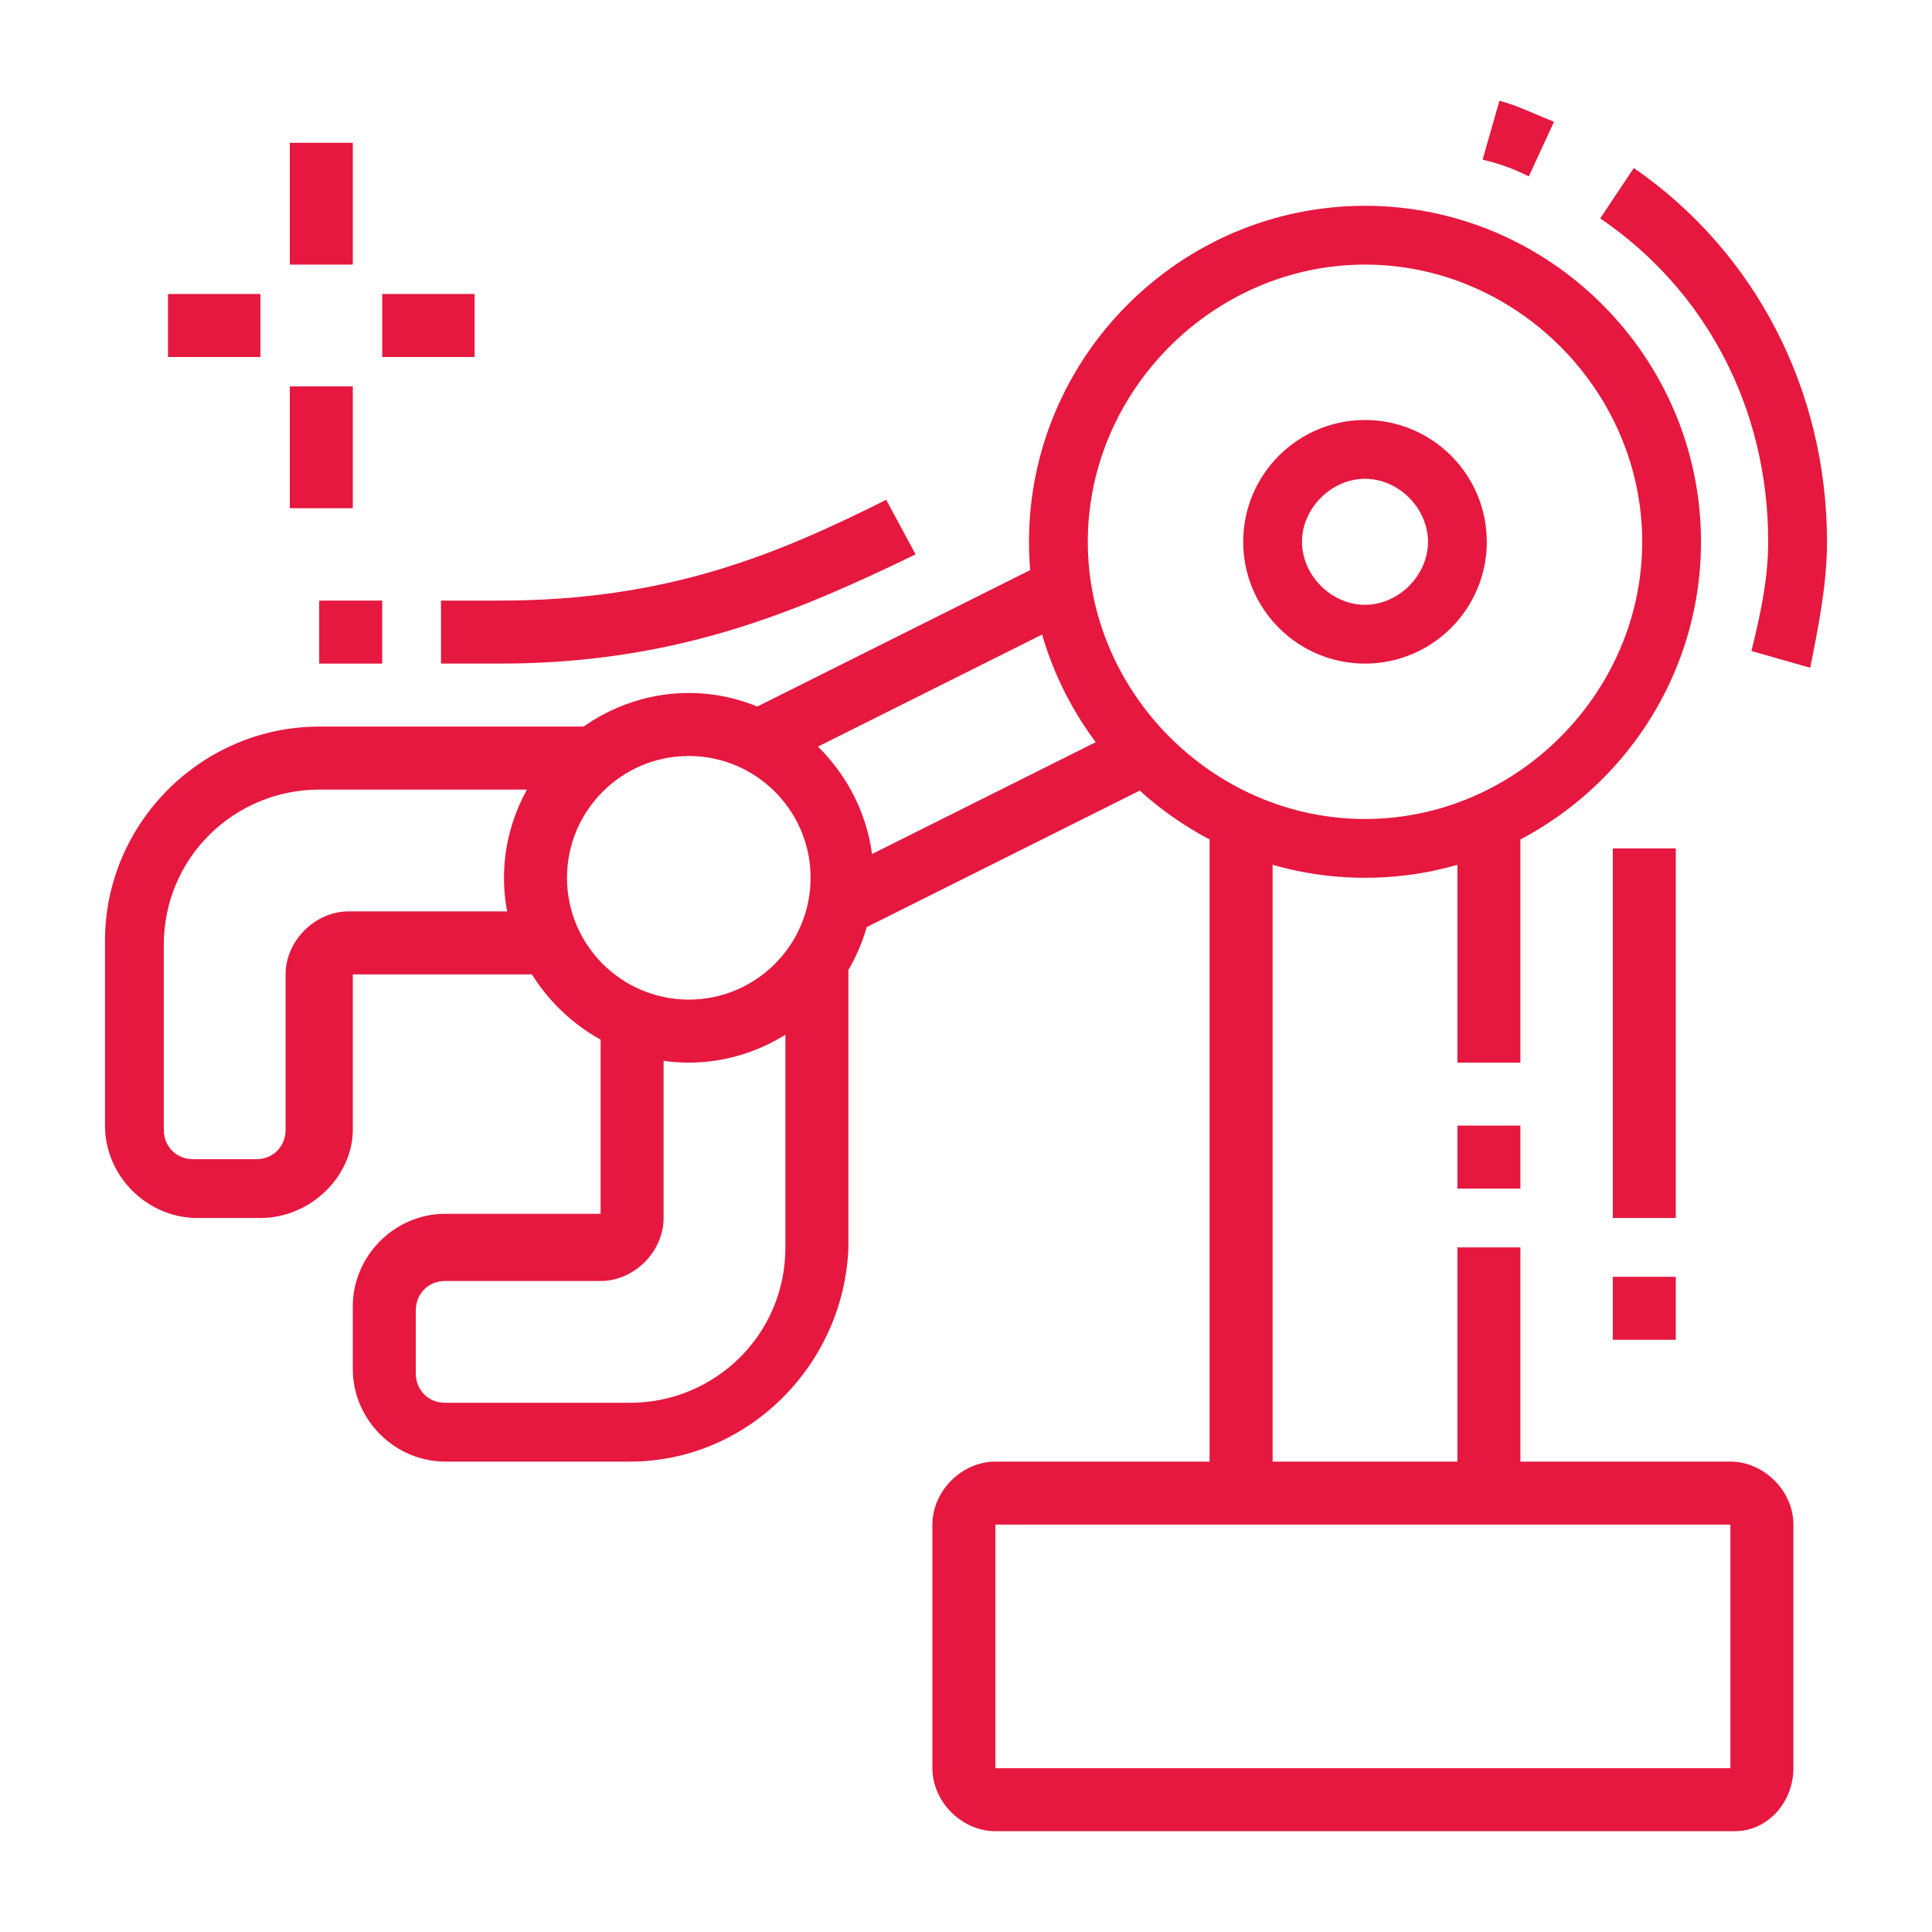
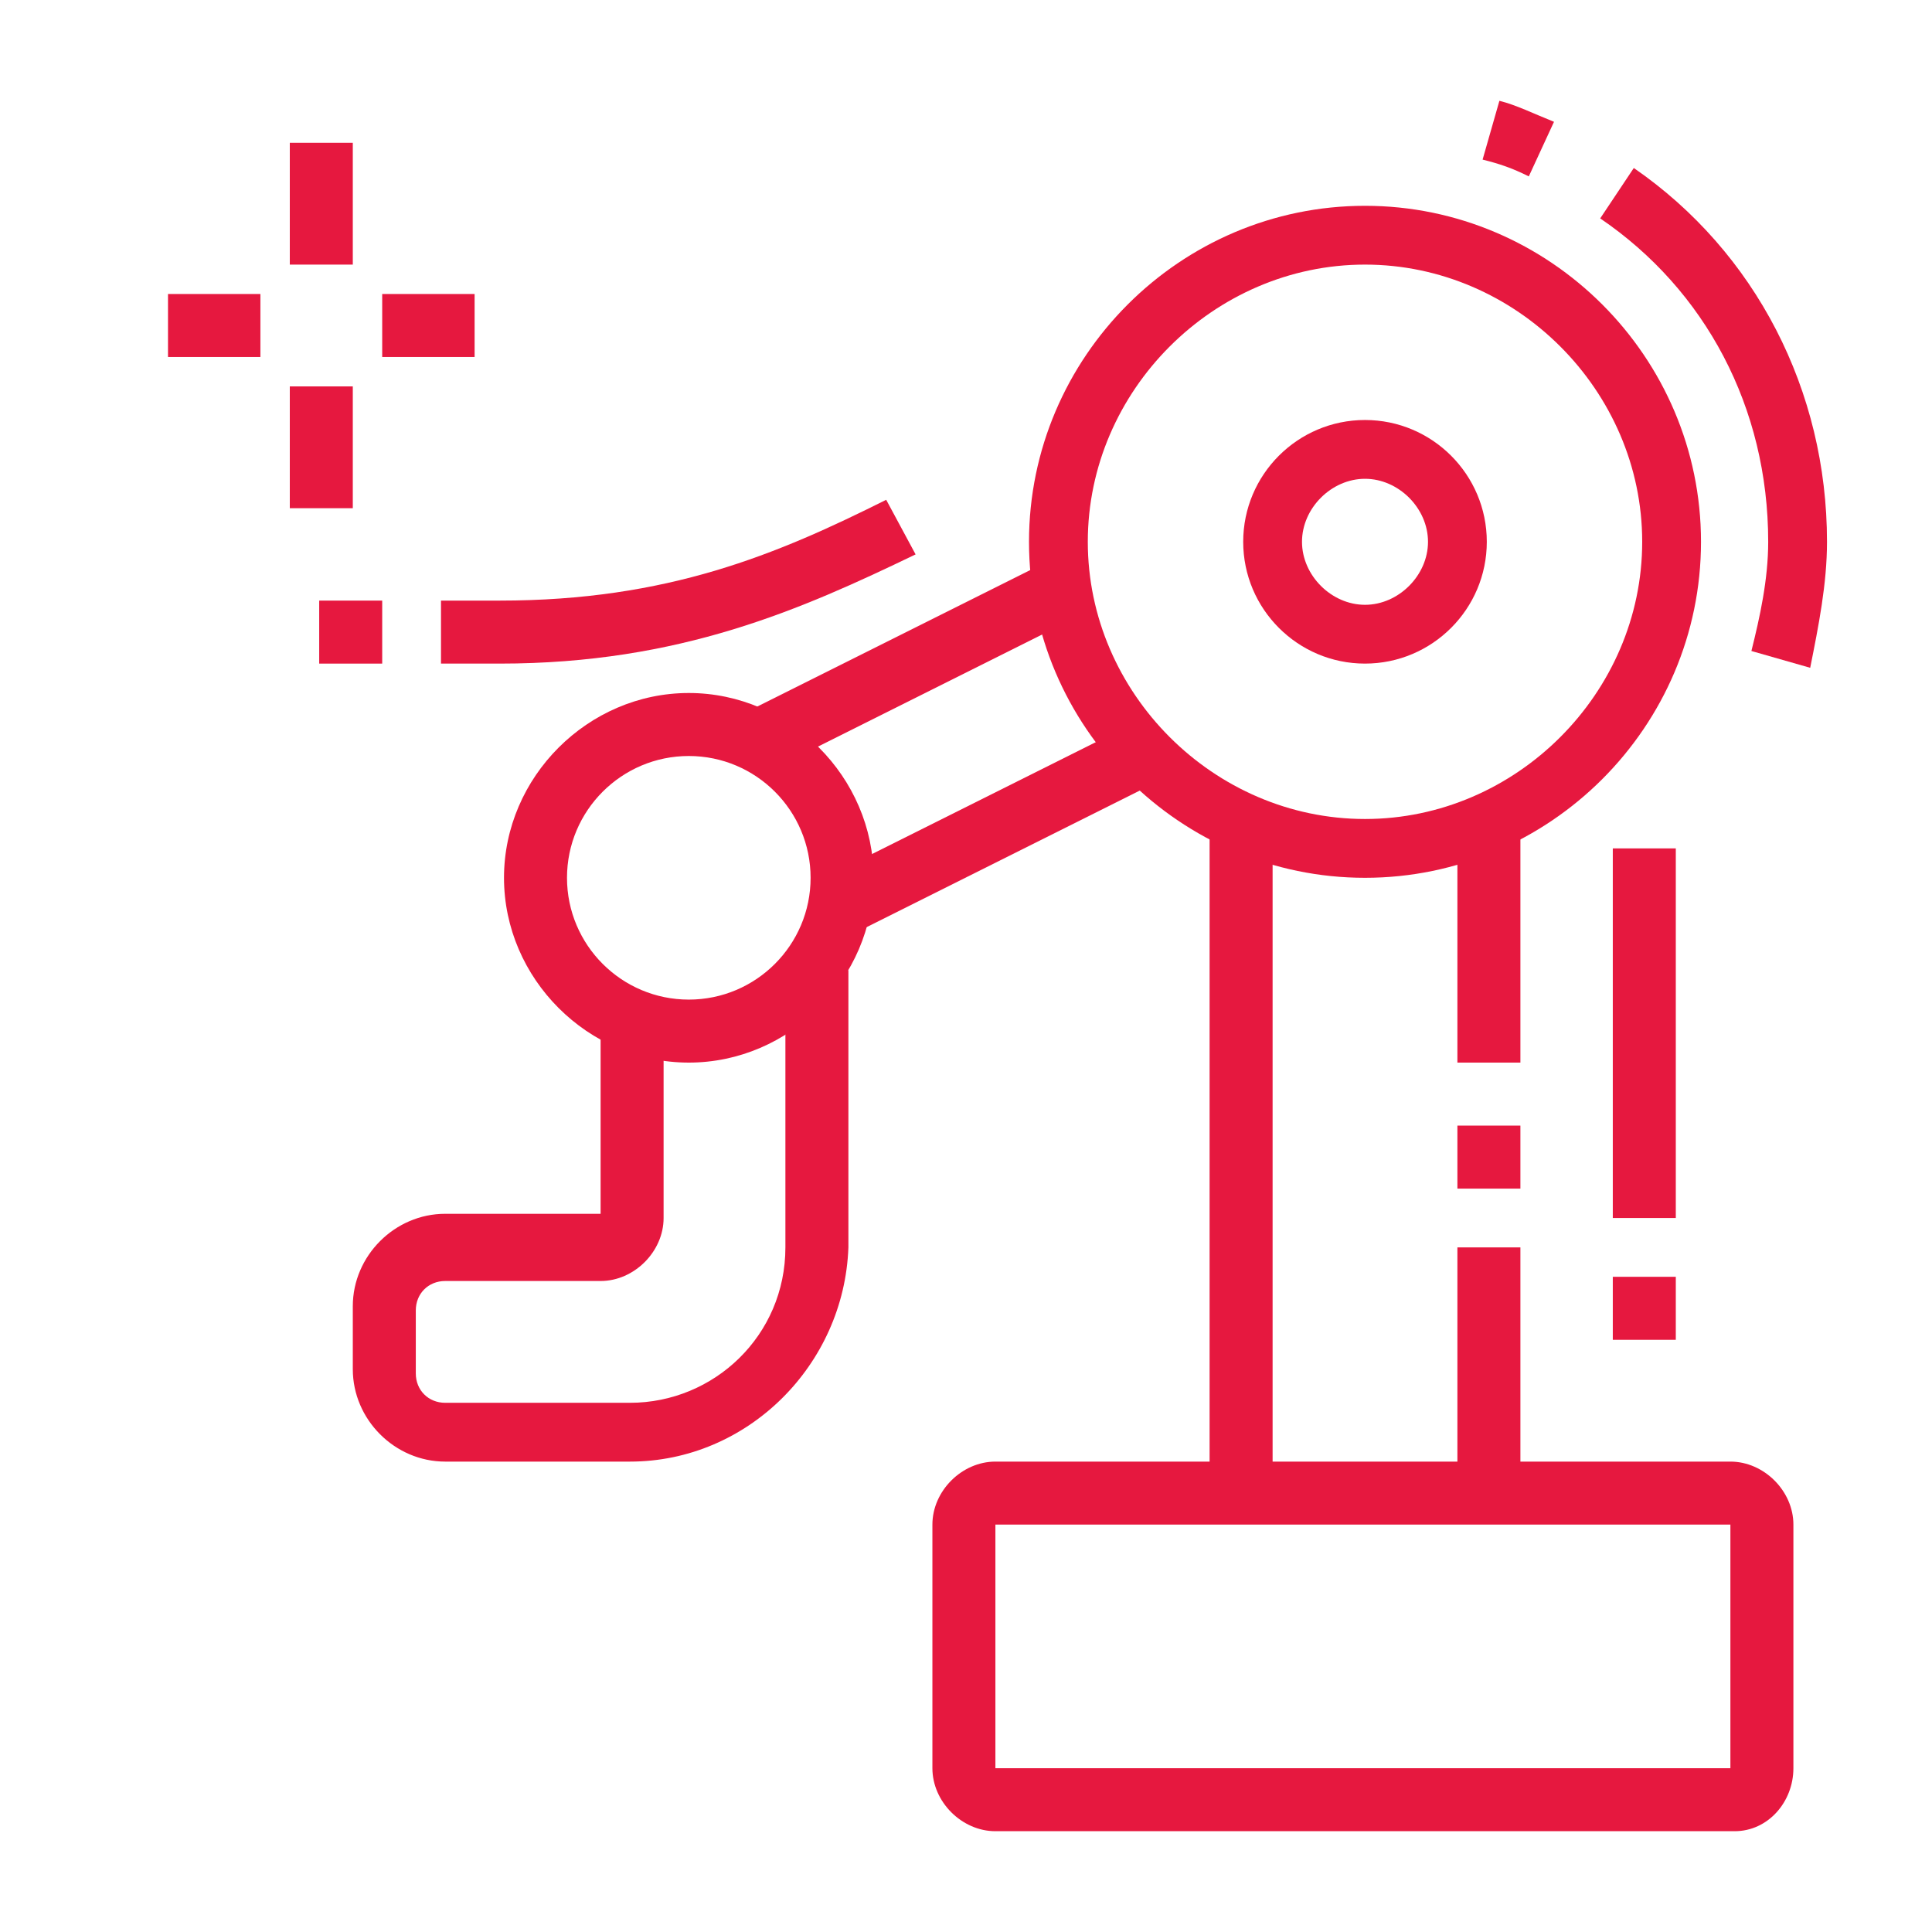
<svg xmlns="http://www.w3.org/2000/svg" version="1.1" id="Layer_1" x="0px" y="0px" width="46px" height="46px" viewBox="0 0 46 46" style="enable-background:new 0 0 46 46;" xml:space="preserve">
  <style type="text/css">
	.st0{display:none;}
	.st1{display:inline;fill:#E6183F;}
	.st2{fill:#E6183F;}
</style>
  <g class="st0">
    <rect x="13.9" y="39.1" transform="matrix(0.375 -0.927 0.927 0.375 -26.221 40.705)" class="st1" width="6.3" height="1.5" />
    <rect x="28.1" y="36.6" transform="matrix(0.924 -0.383 0.383 0.924 -13.048 14.072)" class="st1" width="1.5" height="6.3" />
    <rect x="22.3" y="36.1" class="st1" width="1.5" height="1.5" />
    <path class="st1" d="M38.4,37.6H25.2v-1.5h13.2c0.8,0,1.5-0.7,1.5-1.5V12.8c0-0.8-0.7-1.5-1.5-1.5H31V9.8h7.3   c1.6,0,2.9,1.3,2.9,2.9v21.9C41.3,36.3,40,37.6,38.4,37.6z" />
    <rect x="12" y="9.8" class="st1" width="1.5" height="1.5" />
    <path class="st1" d="M20.8,37.6H7.6c-1.6,0-2.9-1.3-2.9-2.9V12.8c0-1.6,1.3-2.9,2.9-2.9h2.9v1.5H7.6c-0.8,0-1.5,0.7-1.5,1.5v21.9   c0,0.8,0.7,1.5,1.5,1.5h13.2V37.6z" />
    <rect x="12" y="42" class="st1" width="21.2" height="1.5" />
    <rect x="5.5" y="32.5" class="st1" width="35.1" height="1.5" />
    <rect x="7.6" y="13.5" class="st1" width="1.5" height="2.9" />
    <rect x="7.6" y="17.9" class="st1" width="1.5" height="1.5" />
    <rect x="36.9" y="26.6" class="st1" width="1.5" height="4.4" />
    <path class="st1" d="M19.3,15.7c-1.6,0-2.9-1.3-2.9-2.9c0-1.6,1.3-2.9,2.9-2.9c1.6,0,2.9,1.3,2.9,2.9C22.3,14.4,21,15.7,19.3,15.7z    M19.3,11.3c-0.8,0-1.5,0.7-1.5,1.5c0,0.8,0.7,1.5,1.5,1.5c0.8,0,1.5-0.7,1.5-1.5C20.8,11.9,20.2,11.3,19.3,11.3z" />
    <rect x="24.5" y="21.5" class="st1" width="1.5" height="2.9" />
    <rect x="29.6" y="21.5" class="st1" width="1.5" height="2.9" />
    <rect x="23" y="20.8" class="st1" width="9.5" height="1.5" />
    <path class="st1" d="M15.7,24.4h-1.5v-4.2c0-2.1,0.5-4.3,1.5-6.2l0.8-1.6l1.3,0.7L17,14.7c-0.9,1.7-1.3,3.6-1.3,5.6V24.4z" />
    <path class="st1" d="M31.8,28.1H15c-0.8,0-1.5-0.7-1.5-1.5v-1.5c0-0.8,0.7-1.5,1.5-1.5h2.2v1.5H15v1.5h16.8v-1.5H18.6v-4.3   c0-2.4,0.3-4,0.7-5.6l0.1-0.5l1.4,0.3l-0.1,0.5c-0.3,1.6-0.6,3.1-0.6,5.4v2.9h11.7c0.8,0,1.5,0.7,1.5,1.5v1.5   C33.2,27.4,32.6,28.1,31.8,28.1z" />
    <path class="st1" d="M24.5,17.9c-0.7,0-1.3-0.3-1.8-0.7l-2.3-2.3l1-1l2.3,2.3c0.4,0.4,1.1,0.4,1.5,0l2.6-2.6   c0.2-0.2,0.3-0.5,0.3-0.7c0-0.3-0.1-0.5-0.3-0.7l-7.7-7.7c-0.4-0.4-1.1-0.4-1.5,0L16,6.9c-0.2,0.2-0.3,0.5-0.3,0.7   c0,0.3,0.1,0.5,0.3,0.7l2.3,2.3l-1,1L15,9.4c-0.5-0.5-0.7-1.1-0.7-1.8c0-0.7,0.3-1.3,0.7-1.8l2.6-2.6c0.9-0.9,2.6-0.9,3.5,0   l7.7,7.7c0.5,0.5,0.7,1.1,0.7,1.8c0,0.7-0.3,1.3-0.7,1.8l-2.6,2.6C25.8,17.6,25.1,17.9,24.5,17.9z" />
    <polygon class="st1" points="28.1,19.6 25.4,16.9 26.4,15.9 28.1,17.6 29.3,16.4 27.6,14.7 28.6,13.7 31.3,16.4  " />
  </g>
  <g>
    <g>
      <g>
        <rect x="6.9" y="3.4" class="st2" width="1.5" height="2.9" />
        <rect x="6.9" y="9.2" class="st2" width="1.5" height="2.9" />
        <rect x="9.1" y="7" class="st2" width="2.2" height="1.5" />
        <rect x="4" y="7" class="st2" width="2.2" height="1.5" />
      </g>
      <path class="st2" d="M41.3,43.6H23.7c-0.8,0-1.5-0.7-1.5-1.5v-5.8c0-0.8,0.7-1.5,1.5-1.5h17.5c0.8,0,1.5,0.7,1.5,1.5v5.8    C42.7,42.9,42.1,43.6,41.3,43.6z M23.7,36.3v5.8h17.5l0-5.8H23.7z" />
      <path class="st2" d="M32.5,15.8c-1.6,0-2.9-1.3-2.9-2.9s1.3-2.9,2.9-2.9s2.9,1.3,2.9,2.9S34.1,15.8,32.5,15.8z M32.5,11.4    c-0.8,0-1.5,0.7-1.5,1.5s0.7,1.5,1.5,1.5c0.8,0,1.5-0.7,1.5-1.5S33.3,11.4,32.5,11.4z" />
      <path class="st2" d="M16.4,25.3c-2.4,0-4.4-2-4.4-4.4s2-4.4,4.4-4.4s4.4,2,4.4,4.4S18.8,25.3,16.4,25.3z M16.4,18    c-1.6,0-2.9,1.3-2.9,2.9c0,1.6,1.3,2.9,2.9,2.9c1.6,0,2.9-1.3,2.9-2.9C19.3,19.3,18,18,16.4,18z" />
      <path class="st2" d="M32.5,20.9c-4.4,0-8-3.6-8-8s3.6-8,8-8s8,3.6,8,8S36.9,20.9,32.5,20.9z M32.5,6.3c-3.6,0-6.6,3-6.6,6.6    s3,6.6,6.6,6.6s6.6-3,6.6-6.6S36.1,6.3,32.5,6.3z" />
      <path class="st2" d="M43.1,15.9l-1.4-0.4c0.2-0.8,0.4-1.7,0.4-2.6c0-3.2-1.5-6-4-7.7l0.8-1.2c2.9,2,4.6,5.3,4.6,8.9    C43.5,13.9,43.3,14.9,43.1,15.9z" />
      <path class="st2" d="M36.4,4.2c-0.4-0.2-0.7-0.3-1.1-0.4l0.4-1.4c0.4,0.1,0.8,0.3,1.3,0.5L36.4,4.2z" />
      <rect x="28.8" y="19.6" class="st2" width="1.5" height="16" />
      <rect x="34.7" y="19.6" class="st2" width="1.5" height="5.7" />
      <rect x="34.7" y="26.8" class="st2" width="1.5" height="1.5" />
      <rect x="34.7" y="29.7" class="st2" width="1.5" height="5.8" />
      <rect x="38.4" y="30.4" class="st2" width="1.5" height="1.5" />
      <rect x="38.4" y="20.2" class="st2" width="1.5" height="8.8" />
      <rect x="17.6" y="15.1" transform="matrix(0.894 -0.447 0.447 0.894 -4.799 11.363)" class="st2" width="8.1" height="1.5" />
      <rect x="19.6" y="19" transform="matrix(0.894 -0.447 0.447 0.894 -6.346 12.656)" class="st2" width="8.1" height="1.5" />
-       <path class="st2" d="M6.2,29H4.7c-1.2,0-2.2-1-2.2-2.2v-4.4c0-2.8,2.3-5.1,5.1-5.1h6.6v1.5H7.6c-2,0-3.7,1.6-3.7,3.7v4.4    c0,0.4,0.3,0.7,0.7,0.7h1.5c0.4,0,0.7-0.3,0.7-0.7v-3.7c0-0.8,0.7-1.5,1.5-1.5h4.7v1.5H8.4v3.7C8.4,28,7.4,29,6.2,29z" />
      <path class="st2" d="M15,34.8h-4.4c-1.2,0-2.2-1-2.2-2.2v-1.5c0-1.2,1-2.2,2.2-2.2h3.7v-4.7h1.5V29c0,0.8-0.7,1.5-1.5,1.5h-3.7    c-0.4,0-0.7,0.3-0.7,0.7v1.5c0,0.4,0.3,0.7,0.7,0.7H15c2,0,3.7-1.6,3.7-3.7v-6.6h1.5v6.6C20.1,32.5,17.8,34.8,15,34.8z" />
    </g>
    <path class="st2" d="M11.9,15.8h-1.4v-1.5h1.4c4,0,6.6-1.1,9.2-2.4l0.7,1.3C19.1,14.5,16.2,15.8,11.9,15.8z" />
    <rect x="7.6" y="14.3" class="st2" width="1.5" height="1.5" />
  </g>
  <g class="st0">
    <path class="st1" d="M23,18.2c-2.4,0-4.4-2-4.4-4.4s2-4.4,4.4-4.4s4.4,2,4.4,4.4S25.4,18.2,23,18.2z M23,10.9   c-1.6,0-2.9,1.3-2.9,2.9s1.3,2.9,2.9,2.9s2.9-1.3,2.9-2.9S24.6,10.9,23,10.9z" />
    <path class="st1" d="M25.9,25.6h-5.8v-1.9c-0.7-0.2-1.3-0.5-1.9-0.8l-1.3,1.3l-4.1-4.1l1.3-1.3c-0.3-0.6-0.6-1.3-0.8-1.9h-1.9v-5.8   h1.9c0.2-0.7,0.5-1.3,0.8-1.9l-1.3-1.3l4.1-4.1l1.3,1.3c0.6-0.3,1.3-0.6,1.9-0.8V2.2h5.8v1.9c0.7,0.2,1.3,0.5,1.9,0.8l1.3-1.3   l4.1,4.1L32,9c0.3,0.6,0.6,1.3,0.8,1.9h1.9v5.8h-1.9c-0.2,0.7-0.5,1.3-0.8,1.9l1.3,1.3l-4.1,4.1l-1.3-1.3c-0.6,0.3-1.3,0.6-1.9,0.8   V25.6z M21.5,24.1h2.9v-1.6l0.6-0.1c0.9-0.2,1.8-0.6,2.6-1.1l0.5-0.3l1.1,1.1l2.1-2.1L30.2,19l0.3-0.5c0.5-0.8,0.9-1.7,1.1-2.6   l0.1-0.6h1.6v-2.9h-1.6l-0.1-0.6c-0.2-0.9-0.6-1.8-1.1-2.6l-0.3-0.5l1.1-1.1l-2.1-2.1l-1.1,1.1l-0.5-0.3c-0.8-0.5-1.7-0.9-2.6-1.1   l-0.6-0.1V3.6h-2.9v1.6L21,5.3c-0.9,0.2-1.8,0.6-2.6,1.1l-0.5,0.3l-1.1-1.1l-2.1,2.1l1.1,1.1l-0.3,0.5c-0.5,0.8-0.9,1.7-1.1,2.6   l-0.1,0.6h-1.6v2.9h1.6l0.1,0.6c0.2,0.9,0.6,1.8,1.1,2.6l0.3,0.5l-1.1,1.1l2.1,2.1l1.1-1.1l0.5,0.3c0.8,0.5,1.7,0.9,2.6,1.1   l0.6,0.1V24.1z" />
    <rect x="2.5" y="13.1" class="st1" width="2.9" height="1.5" />
    <rect x="5.4" y="4.2" transform="matrix(0.707 -0.707 0.707 0.707 -2.294 6.054)" class="st1" width="1.5" height="3.2" />
    <rect x="4.6" y="21.2" transform="matrix(0.707 -0.707 0.707 0.707 -13.659 10.797)" class="st1" width="3.2" height="1.5" />
    <rect x="40.5" y="13.1" class="st1" width="2.9" height="1.5" />
    <rect x="38.2" y="5.1" transform="matrix(0.707 -0.707 0.707 0.707 7.557 29.862)" class="st1" width="3.2" height="1.5" />
    <rect x="39.1" y="20.3" transform="matrix(0.707 -0.707 0.707 0.707 -3.82 34.55)" class="st1" width="1.5" height="3.2" />
    <path class="st1" d="M42.7,43.8h-3.7c-1.2,0-2.2-1-2.2-2.2v-8c0-1.2,1-2.2,2.2-2.2h3.7v1.5h-3.7c-0.4,0-0.7,0.3-0.7,0.7v8   c0,0.4,0.3,0.7,0.7,0.7h3.7V43.8z" />
    <polygon class="st1" points="41.3,34.3 39.8,34.3 39.8,35.8 41.3,35.8 41.3,34.3  " />
    <path class="st1" d="M37.6,35.1h-1.4c-0.7,0-1.3-0.3-1.7-0.9c-1.1-1.5-4.3-5-8.5-5h-8.8c-0.8,0-1.5,0.7-1.5,1.5   c0,0.8,0.7,1.5,1.5,1.5h8.8v1.5h-8.8c-1.6,0-2.9-1.3-2.9-2.9c0-1.6,1.3-2.9,2.9-2.9h8.8c4.9,0,8.4,3.9,9.7,5.6   c0.1,0.2,0.3,0.3,0.6,0.3h1.4V35.1z" />
    <path class="st1" d="M37.6,41.6H24.9c-0.8,0-1.6-0.1-2.5-0.3l-7.4-1.6c-0.8-0.2-1.5-0.6-2.1-1.1l-9.5-7.8c-0.6-0.5-0.9-1.2-0.9-2   c0-1.4,1.1-2.6,2.6-2.6c0.4,0,0.9,0.1,1.3,0.3l10.1,5.3l-0.7,1.3L5.6,27.9c-0.2-0.1-0.4-0.1-0.6-0.1c-0.6,0-1.1,0.5-1.1,1.1   c0,0.3,0.1,0.6,0.4,0.8l9.5,7.8c0.5,0.4,1,0.7,1.5,0.8l7.3,1.6c0.7,0.2,1.4,0.2,2.1,0.2h12.7V41.6z" />
  </g>
  <g class="st0">
    <rect x="12" y="39.4" transform="matrix(0.744 -0.668 0.668 0.744 -23.201 19.761)" class="st1" width="4.4" height="1.5" />
    <path class="st1" d="M14.3,44.8l-1.2-0.9c0.1-0.2,0.2-0.3,0.1-0.5c0-0.2-0.1-0.4-0.3-0.5l-6.6-5c-0.2-0.1-0.3-0.2-0.5-0.1   c-0.2,0-0.4,0.1-0.5,0.3l-1.5,2l-1.2-0.9l1.5-2c0.4-0.5,0.9-0.8,1.5-0.9c0.6-0.1,1.2,0.1,1.6,0.4l6.6,5c0.5,0.4,0.8,0.9,0.8,1.5   C14.8,43.8,14.6,44.3,14.3,44.8z" />
    <path class="st1" d="M16.6,39.6c-1.4,0-2.6-1.1-2.6-2.6v-9.2h1.5V37c0,0.6,0.5,1.1,1.1,1.1c0.6,0,1.1-0.5,1.1-1.1v-1.1h1.5V37   C19.1,38.4,18,39.6,16.6,39.6z" />
    <rect x="17.7" y="26.1" class="st1" width="1.5" height="3.2" />
    <path class="st1" d="M19.1,37c-1.4,0-2.2-1.6-2.2-4.4s0.8-4.4,2.2-4.4c2.2,0,2.2,2.8,2.2,3.7C21.3,32.8,21.2,37,19.1,37z    M19.1,29.7c-0.2,0-0.7,0.9-0.7,2.9s0.5,2.9,0.7,2.9c0.2-0.1,0.7-1.5,0.7-3.7C19.9,29.7,19.3,29.7,19.1,29.7z" />
    <path class="st1" d="M8.4,38l-1.4-0.2c0-0.2,0.6-4.1,1.7-7c0.3-0.7,0.6-1.2,0.9-1.7c0.4-0.6,0.8-1.3,1.2-1.9c0.5-0.8,1-1.5,1.3-2.1   c0.6-1,1.4-1.3,2-1.3c1.2,0,2.2,1,2.2,2.2c0,0.2,0,0.5-0.2,0.8c-0.5,0.9-1.7,3.6-2,4.2c0,0.6-0.3,2.5-2.1,4L11,34   c1.6-1.3,1.6-3.1,1.6-3.1v-0.2l0.1-0.1c0.1-0.1,1.6-3.3,2.1-4.4c0,0,0-0.1,0-0.1c0-0.4-0.3-0.7-0.7-0.7c-0.3,0-0.5,0.2-0.7,0.6   c-0.3,0.6-0.8,1.3-1.3,2.1c-0.4,0.6-0.8,1.3-1.2,1.9c-0.3,0.4-0.6,0.9-0.8,1.5C8.9,34.1,8.4,38,8.4,38z" />
    <path class="st1" d="M30.1,29.7c-0.5,0-0.8-0.2-0.9-0.3c-2.2-1.6-5.1-2.5-13.7-2.6l0-1.5c9,0.1,12,1.1,14.5,2.9   c0.1,0.1,0.1,0.1,0.1,0.1l0-16.1c0,0,0,0-0.1,0c-3.8,2.5-6.6,2.9-16,2.9c-2.8,0-5.1,2.3-5.1,5.1c0,2.3,1.5,4.3,3.7,4.9l-0.4,1.4   c-2.8-0.8-4.8-3.4-4.8-6.3c0-3.6,3-6.6,6.6-6.6c9.6,0,11.9-0.4,15.2-2.6c0.2-0.1,0.5-0.3,0.9-0.3c0.8,0,1.5,0.7,1.5,1.5v16.1   C31.5,29.1,30.9,29.7,30.1,29.7z" />
    <path class="st1" d="M30.8,24.6v-1.5c1.6,0,2.9-1.3,2.9-2.9s-1.3-2.9-2.9-2.9v-1.5c2.4,0,4.4,2,4.4,4.4S33.2,24.6,30.8,24.6z" />
    <rect x="27.2" y="12.6" class="st1" width="1.5" height="7.6" />
    <rect x="27.2" y="21.7" class="st1" width="1.5" height="1.5" />
    <rect x="27.2" y="24.6" class="st1" width="1.5" height="3.2" />
    <rect x="13.3" y="14.4" class="st1" width="1.5" height="10.2" />
    <polygon class="st1" points="29.4,1.9 27.9,1.9 27.9,3.4 29.4,3.4 29.4,1.9  " />
    <polygon class="st1" points="33.7,3.4 32.3,3.4 32.3,4.9 33.7,4.9 33.7,3.4  " />
    <polygon class="st1" points="42.5,15.1 41.1,15.1 41.1,16.6 42.5,16.6 42.5,15.1  " />
    <polygon class="st1" points="41.1,10.7 39.6,10.7 39.6,12.2 41.1,12.2 41.1,10.7  " />
    <polygon class="st1" points="38.1,6.3 36.7,6.3 36.7,7.8 38.1,7.8 38.1,6.3  " />
    <polygon class="st1" points="25,1.2 23.5,1.2 23.5,2.7 25,2.7 25,1.2  " />
    <polygon class="st1" points="20.6,1.9 19.1,1.9 19.1,3.4 20.6,3.4 20.6,1.9  " />
    <polygon class="st1" points="16.2,3.4 14.7,3.4 14.7,4.9 16.2,4.9 16.2,3.4  " />
    <polygon class="st1" points="25,37.7 23.5,37.7 23.5,39.2 25,39.2 25,37.7  " />
    <polygon class="st1" points="43.2,19.5 41.8,19.5 41.8,20.9 43.2,20.9 43.2,19.5  " />
    <polygon class="st1" points="42.5,23.9 41.1,23.9 41.1,25.3 42.5,25.3 42.5,23.9  " />
    <polygon class="st1" points="41.1,28.2 39.6,28.2 39.6,29.7 41.1,29.7 41.1,28.2  " />
    <polygon class="st1" points="29.4,37 27.9,37 27.9,38.5 29.4,38.5 29.4,37  " />
    <polygon class="st1" points="33.7,35.6 32.3,35.6 32.3,37 33.7,37 33.7,35.6  " />
    <polygon class="st1" points="38.1,32.6 36.7,32.6 36.7,34.1 38.1,34.1 38.1,32.6  " />
    <polygon class="st1" points="8.9,10.7 7.4,10.7 7.4,12.2 8.9,12.2 8.9,10.7  " />
    <polygon class="st1" points="11.8,6.3 10.4,6.3 10.4,7.8 11.8,7.8 11.8,6.3  " />
  </g>
  <g class="st0">
    <path class="st1" d="M21.8,44.8l-1.4-0.3l0.4-2.1c0-0.2,0-0.4-0.1-0.5c-0.1-0.2-0.3-0.3-0.5-0.3l-7.9-1.6c-0.4-0.1-0.8,0.2-0.9,0.6   L11,42.6l-1.4-0.3l0.4-2.1c0.2-1.2,1.4-2,2.6-1.7l7.9,1.6c1.2,0.2,2,1.4,1.7,2.6L21.8,44.8z" />
    <path class="st1" d="M20.8,30.9l-1.4-0.5l1.3-3.4c0-0.1,0.1-0.2,0.1-0.3c0-0.4-0.3-0.7-0.7-0.7c-0.2,0-0.4,0.1-0.5,0.2l-1-1.1   c0.4-0.4,0.9-0.6,1.5-0.6c1.2,0,2.2,1,2.2,2.2c0,0.3-0.1,0.5-0.1,0.8L20.8,30.9z" />
    <path class="st1" d="M23.3,32.2L22,31.7l1-2.5c0-0.1,0.1-0.2,0.1-0.3c0-0.4-0.3-0.7-0.7-0.7c-0.2,0-0.4,0.1-0.6,0.2l-1.1-1   c0.4-0.5,1-0.7,1.6-0.7c1.2,0,2.2,1,2.2,2.2c0,0.3-0.1,0.5-0.1,0.8L23.3,32.2z" />
    <path class="st1" d="M19.8,41.3L19,40c2.3-1.3,4.1-3.4,5.1-5.9l1-2.7c0-0.1,0.1-0.2,0.1-0.3c0-0.4-0.3-0.7-0.7-0.7   c-0.2,0-0.4,0.1-0.6,0.3l-1.1-0.9c0.4-0.5,1-0.8,1.7-0.8c1.2,0,2.2,1,2.2,2.2c0,0.3-0.1,0.5-0.1,0.8l-1,2.7   C24.4,37.4,22.3,39.8,19.8,41.3z" />
    <path class="st1" d="M13.5,39.3H12v-0.9c0-0.6-0.2-1.3-0.5-1.8l-4.4-7.6c-0.2-0.3-0.3-0.8-0.3-1.1c0-1.4,1.1-2.6,2.6-2.6   c0.9,0,1.7,0.5,2.2,1.2l1.9,3.2l3.7-9.5c0.3-0.9,1.1-1.4,2-1.4c1.2,0,2.2,1,2.2,2.2c0,0.3-0.1,0.5-0.1,0.8l-3.2,8.2l-1.4-0.5   l3.2-8.2c0-0.1,0.1-0.2,0.1-0.3c0-0.4-0.3-0.7-0.7-0.7c-0.3,0-0.6,0.2-0.7,0.5L15,30.2c-0.2,0.6-0.8,0.9-1.4,0.9c0,0,0,0,0,0   c-0.5,0-1-0.3-1.3-0.7l-1.9-3.2c-0.2-0.3-0.5-0.5-0.9-0.5c-0.6,0-1.1,0.5-1.1,1.1c0,0.1,0,0.3,0.1,0.4l4.4,7.6   c0.4,0.8,0.7,1.7,0.7,2.6V39.3z" />
    <path class="st1" d="M20.8,23.1c-0.2,0-0.3,0-0.5,0l0.1-1.5c0.1,0,0.2,0,0.4,0c2,0,3.7-1.6,3.7-3.7s-1.6-3.7-3.7-3.7   S17.2,16,17.2,18c0,1,0.4,1.9,1.1,2.6l-1,1c-1-1-1.5-2.3-1.5-3.6c0-2.8,2.3-5.1,5.1-5.1s5.1,2.3,5.1,5.1S23.6,23.1,20.8,23.1z" />
    <path class="st1" d="M27.4,9.2c-1.6,0-2.9-1.3-2.9-2.9s1.3-2.9,2.9-2.9c1.6,0,2.9,1.3,2.9,2.9S29,9.2,27.4,9.2z M27.4,4.8   c-0.8,0-1.5,0.7-1.5,1.5s0.7,1.5,1.5,1.5c0.8,0,1.5-0.7,1.5-1.5S28.2,4.8,27.4,4.8z" />
    <path class="st1" d="M5.5,18c-1.6,0-2.9-1.3-2.9-2.9s1.3-2.9,2.9-2.9s2.9,1.3,2.9,2.9S7.1,18,5.5,18z M5.5,13.6   C4.7,13.6,4,14.2,4,15c0,0.8,0.7,1.5,1.5,1.5s1.5-0.7,1.5-1.5C6.9,14.2,6.3,13.6,5.5,13.6z" />
    <path class="st1" d="M34,29.7c-1.6,0-2.9-1.3-2.9-2.9c0-1.6,1.3-2.9,2.9-2.9s2.9,1.3,2.9,2.9C36.9,28.4,35.6,29.7,34,29.7z    M34,25.3c-0.8,0-1.5,0.7-1.5,1.5c0,0.8,0.7,1.5,1.5,1.5c0.8,0,1.5-0.7,1.5-1.5C35.4,25.9,34.8,25.3,34,25.3z" />
    <path class="st1" d="M13.5,9.9c-2.4,0-4.4-2-4.4-4.4s2-4.4,4.4-4.4s4.4,2,4.4,4.4S15.9,9.9,13.5,9.9z M13.5,2.6   c-1.6,0-2.9,1.3-2.9,2.9s1.3,2.9,2.9,2.9s2.9-1.3,2.9-2.9S15.1,2.6,13.5,2.6z" />
    <path class="st1" d="M39.1,18c-2.4,0-4.4-2-4.4-4.4s2-4.4,4.4-4.4s4.4,2,4.4,4.4S41.5,18,39.1,18z M39.1,10.7   c-1.6,0-2.9,1.3-2.9,2.9s1.3,2.9,2.9,2.9s2.9-1.3,2.9-2.9S40.7,10.7,39.1,10.7z" />
    <path class="st1" d="M20.8,13.6h-1.5c0-0.8-2.5-3.9-3.9-4.5l0.5-1.4C17.7,8.4,20.8,12,20.8,13.6z" />
    <path class="st1" d="M32.7,14.4l-0.1-1.5c0.7,0,2-0.1,2.8-0.1v1.5C34.6,14.3,33.3,14.3,32.7,14.4z" />
    <path class="st1" d="M29.9,14.6l-0.2-1.4c0.3-0.1,0.7-0.1,1.1-0.1l0.2,1.5C30.6,14.6,30.2,14.6,29.9,14.6z" />
    <path class="st1" d="M25.1,16.2l-1-1c0.7-0.7,1.8-1.2,3.7-1.6l0.3,1.4C26.5,15.4,25.5,15.7,25.1,16.2z" />
    <path class="st1" d="M22.5,5.5c-0.6-0.4-1.7-0.7-2.4-0.7c-1,0-1.9,0.2-2.6,0.6l-0.7-1.3c0.9-0.5,2.1-0.8,3.4-0.8   c0.9,0,2.3,0.4,3.2,1L22.5,5.5z" />
    <path class="st1" d="M16.8,16.5c-2.4-0.6-5.7-0.7-9.2-0.7v-1.5c3.6,0,7,0.1,9.6,0.7L16.8,16.5z" />
    <path class="st1" d="M31.4,27.4c-0.8-0.4-1.9-0.6-3.3-0.6v-1.5c1.6,0,3,0.3,4,0.8L31.4,27.4z" />
    <path class="st1" d="M25.6,27.3L25.1,26c0.2-0.1,0.6-0.2,1.1-0.3l0.4,1.4C26.2,27.2,25.7,27.3,25.6,27.3z" />
    <path class="st1" d="M29.1,20.8c-0.3-0.1-0.6-0.2-0.9-0.3l0.4-1.4c0.4,0.1,0.7,0.2,1.1,0.3L29.1,20.8z" />
    <path class="st1" d="M34.7,24.6h-1.5c0-0.8-1.5-2.5-3-3.2l0.7-1.3C32.5,20.8,34.7,22.8,34.7,24.6z" />
  </g>
  <g class="st0">
    <rect x="33" y="24.6" transform="matrix(0.917 -0.399 0.399 0.917 -7.153 16.376)" class="st1" width="5.6" height="1.5" />
    <path class="st1" d="M34,32.9h-1.5v-5.9l-5.1-1.3l0.4-1.4l5.4,1.4c0.5,0.1,0.8,0.6,0.8,1.1V32.9z" />
    <path class="st1" d="M33.3,33.6c-0.1,0-0.2,0-0.3,0l-5.5-1.5C27,32,26.7,31.5,26.7,31v-5.8c0-0.4,0.2-0.8,0.6-1   c0.9-0.4,2.4-1.1,3.6-1.7L32,22c0.2-0.1,0.5-0.1,0.8-0.1l5.5,1.5c0.5,0.1,0.8,0.6,0.8,1.1v5.8c0,0.4-0.3,0.8-0.6,1l-4.7,2.2   C33.6,33.6,33.4,33.6,33.3,33.6z M28.1,30.8l5.1,1.4l4.4-2v-5.3l-5.1-1.4l-1,0.5c-1.1,0.5-2.5,1.1-3.4,1.6V30.8z" />
    <path class="st1" d="M5.5,24c0-0.2,0-0.4,0-0.6c0-8.9,7.2-16.1,16.1-16.1s16.1,7.2,16.1,16.1c0,0.2,0,0.3,0,0.4l-1.5,0   c0-0.1,0-0.3,0-0.4c0-8.1-6.6-14.6-14.6-14.6S6.9,15.3,6.9,23.4c0,0.2,0,0.4,0,0.5L5.5,24z" />
    <path class="st1" d="M21.5,39.4c-7.2,0-13.6-4.8-15.5-11.7l1.4-0.4C9.2,33.6,15,38,21.5,38c3.8,0,7.4-1.4,10.1-4.1l1,1.1   C29.7,37.9,25.7,39.4,21.5,39.4z" />
    <path class="st1" d="M23,29.9c-8.8,0-21.9-1.5-21.9-5.5c0-1.5,1.6-2.7,5-3.6l0.4,1.4c-3.1,0.9-4,1.8-4,2.2c0,1.6,8,4,20.5,4   c0.7,0,1.4,0,2.1,0l0,1.5C24.4,29.9,23.7,29.9,23,29.9z" />
    <path class="st1" d="M41,27.8l-0.5-1.4c2.2-0.7,3-1.5,3-1.9c0-0.4-0.9-1.4-4.3-2.3l0.4-1.4c3.6,1,5.4,2.2,5.4,3.7   C44.9,25.8,43.6,26.8,41,27.8z" />
    <path class="st1" d="M19.1,32.8c-0.4,0-0.7,0-1.1-0.1l0.1-1.5c0.4,0,0.7,0,1.1,0.1L19.1,32.8z" />
    <path class="st1" d="M22.1,32.9c-0.4,0-0.8,0-1.2,0l0-1.5c0.4,0,0.8,0,1.1,0L22.1,32.9z" />
    <path class="st1" d="M23.9,32.9l0-1.5c0.4,0,0.8,0,1.1,0l0,1.5C24.7,32.9,24.3,32.9,23.9,32.9z" />
    <path class="st1" d="M21.5,42.4v-1.5c2.6,0,5.2-0.5,7.6-1.6l0.6,1.3C27.1,41.8,24.4,42.4,21.5,42.4z" />
    <path class="st1" d="M31.6,39.7l-0.7-1.3c0.4-0.2,0.7-0.4,1.1-0.7l0.8,1.2C32.4,39.2,32,39.5,31.6,39.7z" />
    <path class="st1" d="M35.9,12c-0.3-0.3-0.5-0.6-0.8-0.9l1.1-1c0.3,0.3,0.6,0.7,0.9,1L35.9,12z" />
    <path class="st1" d="M33,9.1c-3.2-2.6-7.3-4-11.5-4V3.6c4.5,0,8.9,1.5,12.4,4.3L33,9.1z" />
    <path class="st1" d="M11.9,35.6l-0.7-1.3c0.5-0.3,2-1.6,3.4-3.3l1.1,1C14.1,33.9,12.5,35.2,11.9,35.6z" />
    <path class="st1" d="M17.7,29.4l-1.2-0.8c0.9-1.5,1.4-2.8,1.4-3.8c0-1-0.4-2.2-0.7-2.2c-0.9,0-1,0.2-1.2,0.7   c-0.3,0.6-0.7,1.5-2.4,1.5c-1.6,0-2.2-2-2.2-3.7c0-1.6-0.6-2.2-2.2-2.2c-0.4,0-1.4,0.4-1.9,1L6.1,19c0.8-1,2.1-1.5,3-1.5   c2.4,0,3.7,1.3,3.7,3.7c0,1,0.3,2.2,0.7,2.2c0.8,0,0.9-0.2,1.1-0.7c0.3-0.6,0.8-1.5,2.6-1.5c1.8,0,2.2,2.6,2.2,3.7   C19.3,26.1,18.8,27.7,17.7,29.4z" />
    <path class="st1" d="M29.6,21.2C28.4,20,27.2,19,25.9,19c-3.7,0-5.8-1.4-5.8-3.7c0-1.9,1.7-2.2,3-2.4c0.6-0.1,1.3-0.2,1.7-0.5   c0.3-0.2,0.5-0.4,0.7-0.6c1-1,1.9-1.7,5-1.7v1.5c-2.7,0-3.3,0.6-4,1.3c-0.3,0.3-0.6,0.6-1,0.8c-0.7,0.4-1.5,0.5-2.3,0.6   c-1.5,0.2-1.8,0.4-1.8,0.9c0,2,3.4,2.2,4.4,2.2c1.8,0,3.3,1.3,4.7,2.7L29.6,21.2z" />
  </g>
</svg>